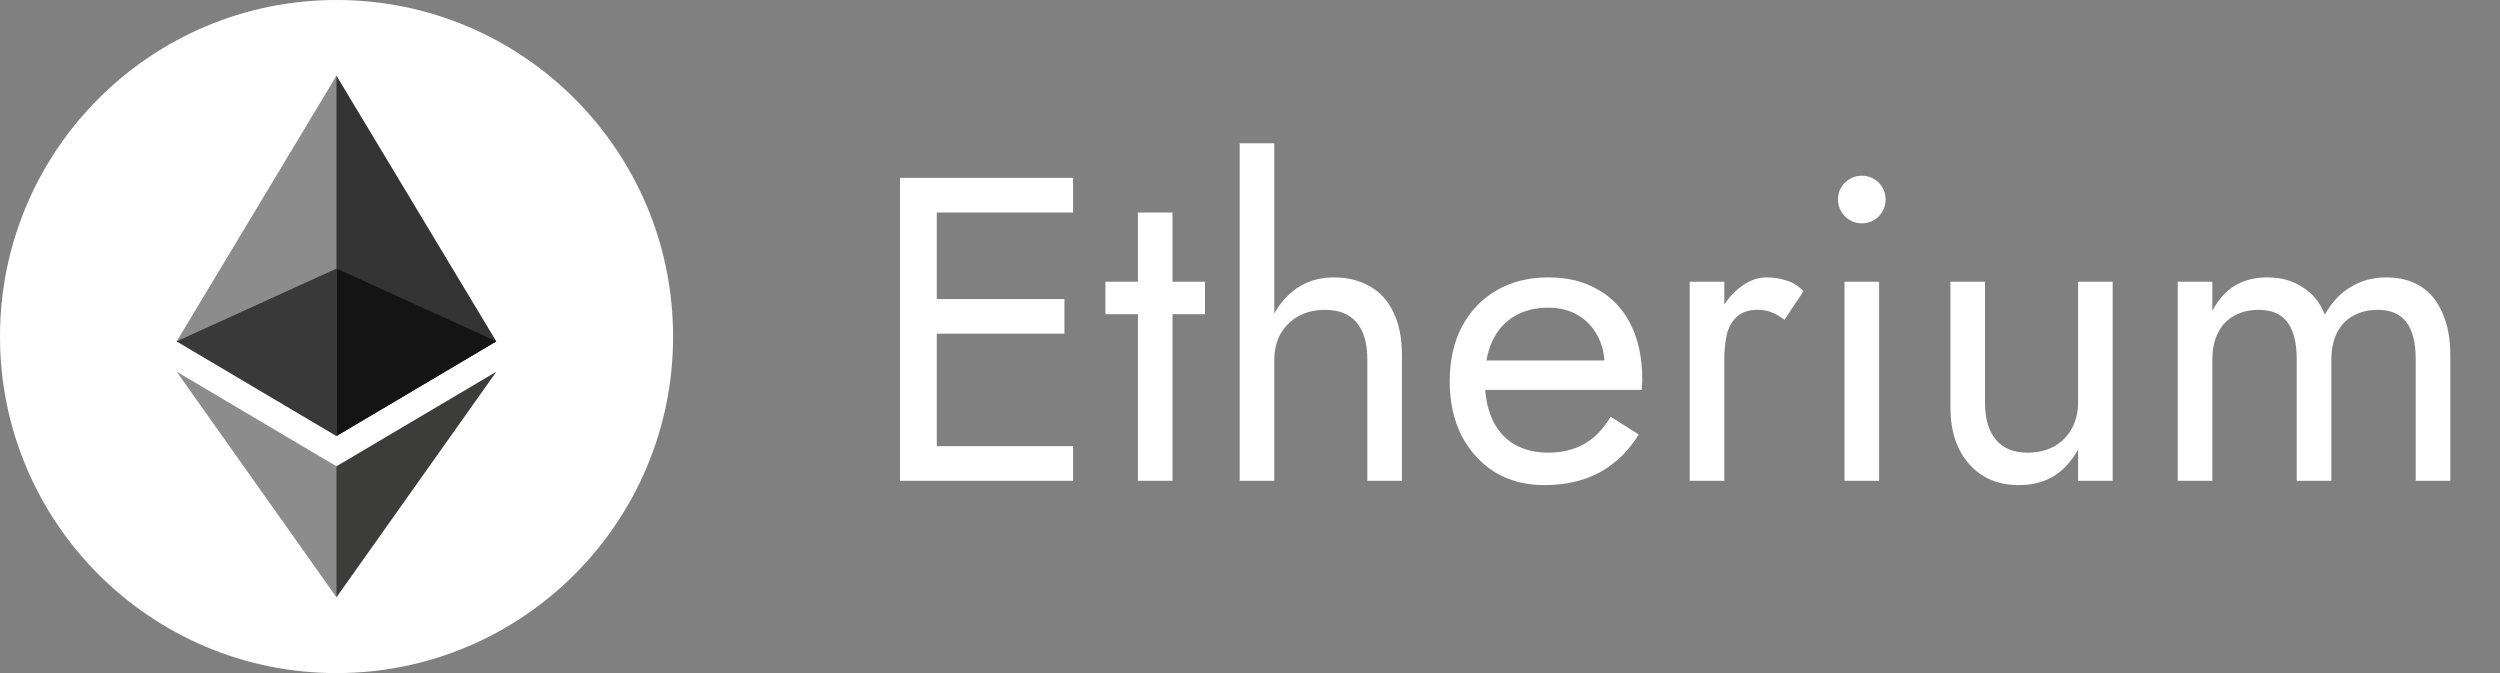
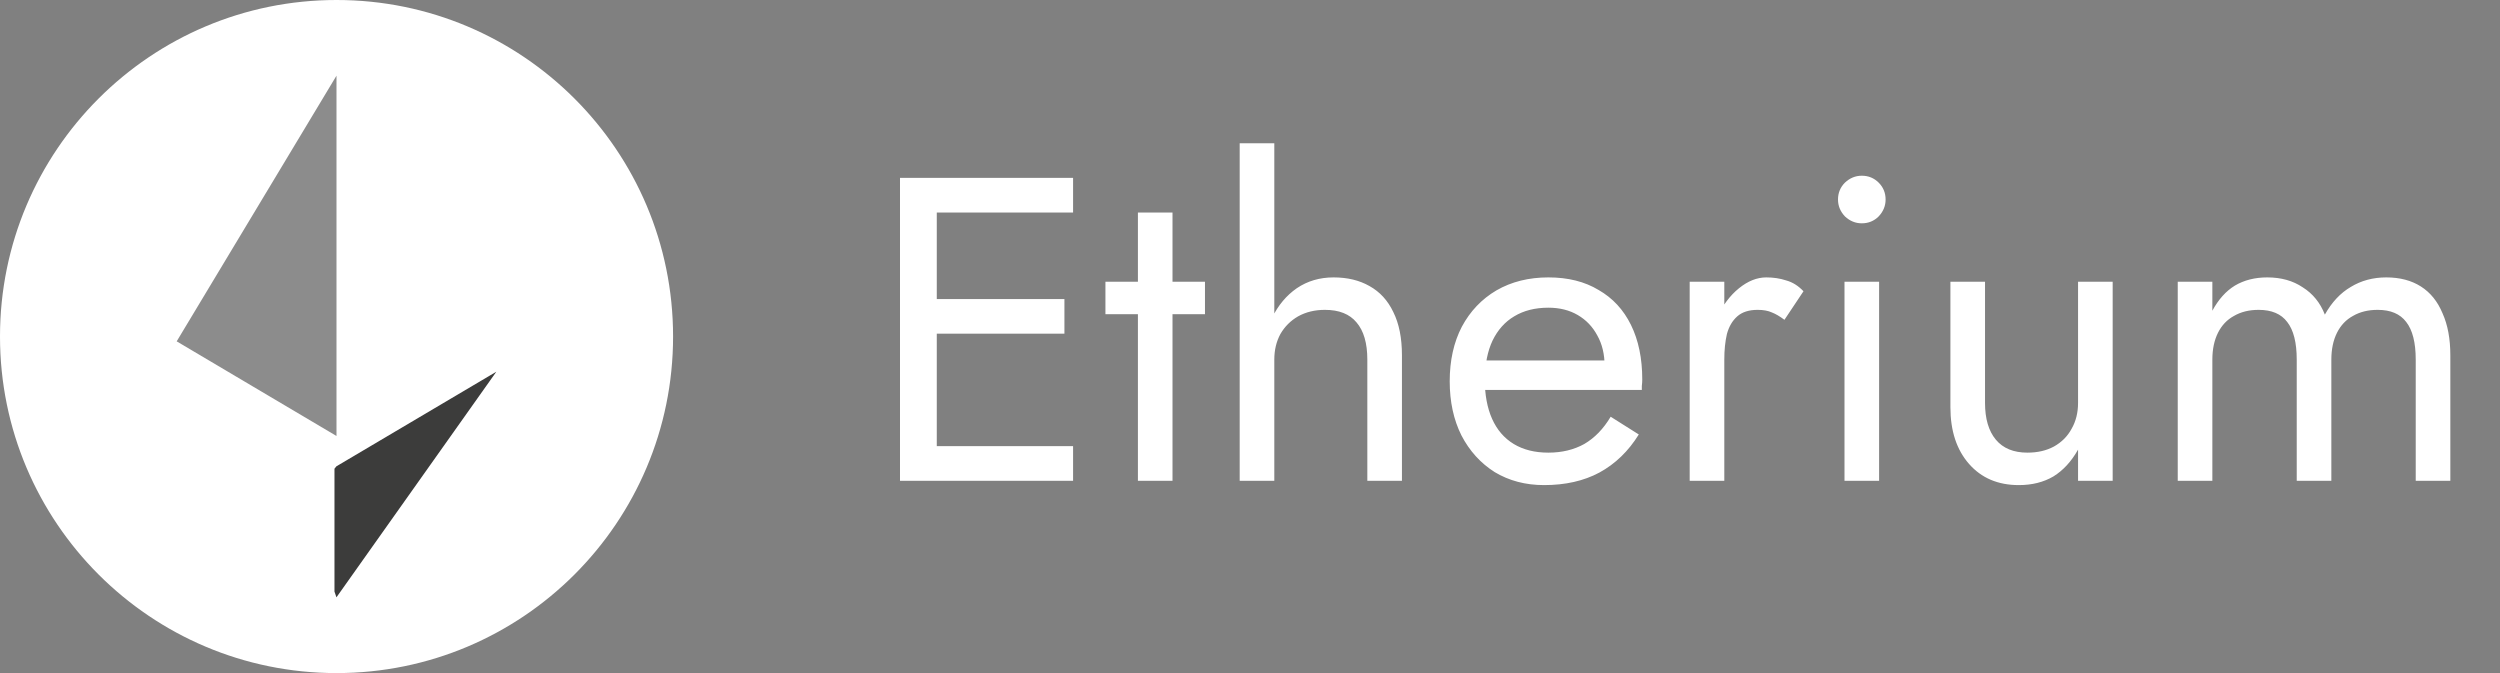
<svg xmlns="http://www.w3.org/2000/svg" width="104" height="28" viewBox="0 0 104 28" fill="none">
  <rect x="0" y="0" width="104" height="28" fill="#808080" stroke="none" />
  <circle cx="14" cy="14" r="14" fill="white" />
  <g clip-path="url(#clip0_16556_20563)">
-     <path d="M13.997 3.148L13.852 3.643V17.991L13.997 18.137L20.645 14.2L13.997 3.148Z" fill="#343434" />
    <path d="M13.998 3.148L7.35 14.2L13.998 18.137V11.172V3.148Z" fill="#8C8C8C" />
    <path d="M13.996 19.398L13.914 19.498V24.609L13.996 24.849L20.648 15.463L13.996 19.398Z" fill="#3C3C3B" />
-     <path d="M13.998 24.849V19.398L7.35 15.463L13.998 24.849Z" fill="#8C8C8C" />
-     <path d="M14 18.137L20.648 14.2L14 11.172V18.137Z" fill="#141414" />
-     <path d="M7.35 14.2L13.998 18.137V11.172L7.35 14.2Z" fill="#393939" />
  </g>
  <path d="M38.286 20V18.56H44.64V20H38.286ZM38.286 8.84V7.4H44.64V8.84H38.286ZM38.286 13.88V12.44H44.28V13.88H38.286ZM37.44 7.4H38.97V20H37.44V7.4ZM45.986 11.72H50.127V13.07H45.986V11.72ZM47.337 8.84H48.776V20H47.337V8.84ZM53.011 5.96V20H51.571V5.96H53.011ZM56.881 14.96C56.881 14.276 56.731 13.76 56.431 13.412C56.143 13.064 55.705 12.89 55.117 12.89C54.697 12.89 54.325 12.98 54.001 13.16C53.689 13.34 53.443 13.586 53.263 13.898C53.095 14.21 53.011 14.564 53.011 14.96H52.543C52.543 14.3 52.669 13.718 52.921 13.214C53.173 12.698 53.515 12.29 53.947 11.99C54.391 11.69 54.901 11.54 55.477 11.54C56.053 11.54 56.551 11.66 56.971 11.9C57.403 12.14 57.733 12.5 57.961 12.98C58.201 13.46 58.321 14.06 58.321 14.78V20H56.881V14.96ZM64.232 20.18C63.464 20.18 62.78 20 62.18 19.64C61.592 19.268 61.13 18.758 60.794 18.11C60.47 17.462 60.308 16.712 60.308 15.86C60.308 14.996 60.476 14.24 60.812 13.592C61.16 12.944 61.64 12.44 62.252 12.08C62.876 11.72 63.596 11.54 64.412 11.54C65.228 11.54 65.924 11.714 66.5 12.062C67.088 12.398 67.538 12.884 67.85 13.52C68.162 14.156 68.318 14.912 68.318 15.788C68.318 15.872 68.312 15.962 68.3 16.058C68.3 16.142 68.3 16.196 68.3 16.22H61.226V14.996H67.166L66.59 15.824C66.626 15.764 66.662 15.674 66.698 15.554C66.734 15.422 66.752 15.314 66.752 15.23C66.752 14.738 66.65 14.312 66.446 13.952C66.254 13.592 65.984 13.31 65.636 13.106C65.288 12.902 64.88 12.8 64.412 12.8C63.86 12.8 63.386 12.92 62.99 13.16C62.606 13.388 62.306 13.724 62.09 14.168C61.886 14.6 61.778 15.134 61.766 15.77C61.766 16.418 61.868 16.97 62.072 17.426C62.276 17.882 62.576 18.23 62.972 18.47C63.368 18.71 63.848 18.83 64.412 18.83C64.976 18.83 65.474 18.71 65.906 18.47C66.338 18.218 66.704 17.84 67.004 17.336L68.174 18.074C67.742 18.77 67.196 19.298 66.536 19.658C65.888 20.006 65.12 20.18 64.232 20.18ZM71.731 11.72V20H70.291V11.72H71.731ZM74.233 13.304C74.041 13.16 73.867 13.058 73.711 12.998C73.555 12.926 73.357 12.89 73.117 12.89C72.757 12.89 72.475 12.98 72.271 13.16C72.067 13.34 71.923 13.586 71.839 13.898C71.767 14.21 71.731 14.564 71.731 14.96H71.083C71.083 14.3 71.197 13.718 71.425 13.214C71.665 12.698 71.971 12.29 72.343 11.99C72.715 11.69 73.093 11.54 73.477 11.54C73.777 11.54 74.053 11.582 74.305 11.666C74.569 11.738 74.809 11.888 75.025 12.116L74.233 13.304ZM76.461 8.3C76.461 8.024 76.557 7.79 76.749 7.598C76.953 7.406 77.187 7.31 77.451 7.31C77.727 7.31 77.961 7.406 78.153 7.598C78.345 7.79 78.441 8.024 78.441 8.3C78.441 8.564 78.345 8.798 78.153 9.002C77.961 9.194 77.727 9.29 77.451 9.29C77.187 9.29 76.953 9.194 76.749 9.002C76.557 8.798 76.461 8.564 76.461 8.3ZM76.731 11.72H78.171V20H76.731V11.72ZM82.577 16.76C82.577 17.42 82.727 17.93 83.027 18.29C83.327 18.65 83.765 18.83 84.341 18.83C84.761 18.83 85.127 18.746 85.439 18.578C85.763 18.398 86.009 18.152 86.177 17.84C86.357 17.528 86.447 17.168 86.447 16.76V11.72H87.887V20H86.447V18.704C86.171 19.196 85.829 19.568 85.421 19.82C85.013 20.06 84.533 20.18 83.981 20.18C83.117 20.18 82.427 19.886 81.911 19.298C81.395 18.71 81.137 17.924 81.137 16.94V11.72H82.577V16.76ZM101.934 14.78V20H100.494V14.96C100.494 14.252 100.362 13.73 100.098 13.394C99.846 13.058 99.45 12.89 98.91 12.89C98.514 12.89 98.172 12.974 97.884 13.142C97.596 13.298 97.374 13.532 97.218 13.844C97.062 14.156 96.984 14.528 96.984 14.96V20H95.544V14.96C95.544 14.252 95.412 13.73 95.148 13.394C94.896 13.058 94.5 12.89 93.96 12.89C93.564 12.89 93.222 12.974 92.934 13.142C92.646 13.298 92.424 13.532 92.268 13.844C92.112 14.156 92.034 14.528 92.034 14.96V20H90.594V11.72H92.034V12.926C92.286 12.458 92.598 12.11 92.97 11.882C93.354 11.654 93.804 11.54 94.32 11.54C94.896 11.54 95.388 11.678 95.796 11.954C96.216 12.218 96.522 12.596 96.714 13.088C97.002 12.572 97.362 12.188 97.794 11.936C98.226 11.672 98.718 11.54 99.27 11.54C99.834 11.54 100.314 11.666 100.71 11.918C101.106 12.17 101.406 12.542 101.61 13.034C101.826 13.514 101.934 14.096 101.934 14.78Z" fill="white" />
  <defs>
    <clipPath id="clip0_16556_20563">
      <rect width="13.3" height="21.7" fill="white" transform="translate(7.35 3.148)" />
    </clipPath>
  </defs>
</svg>